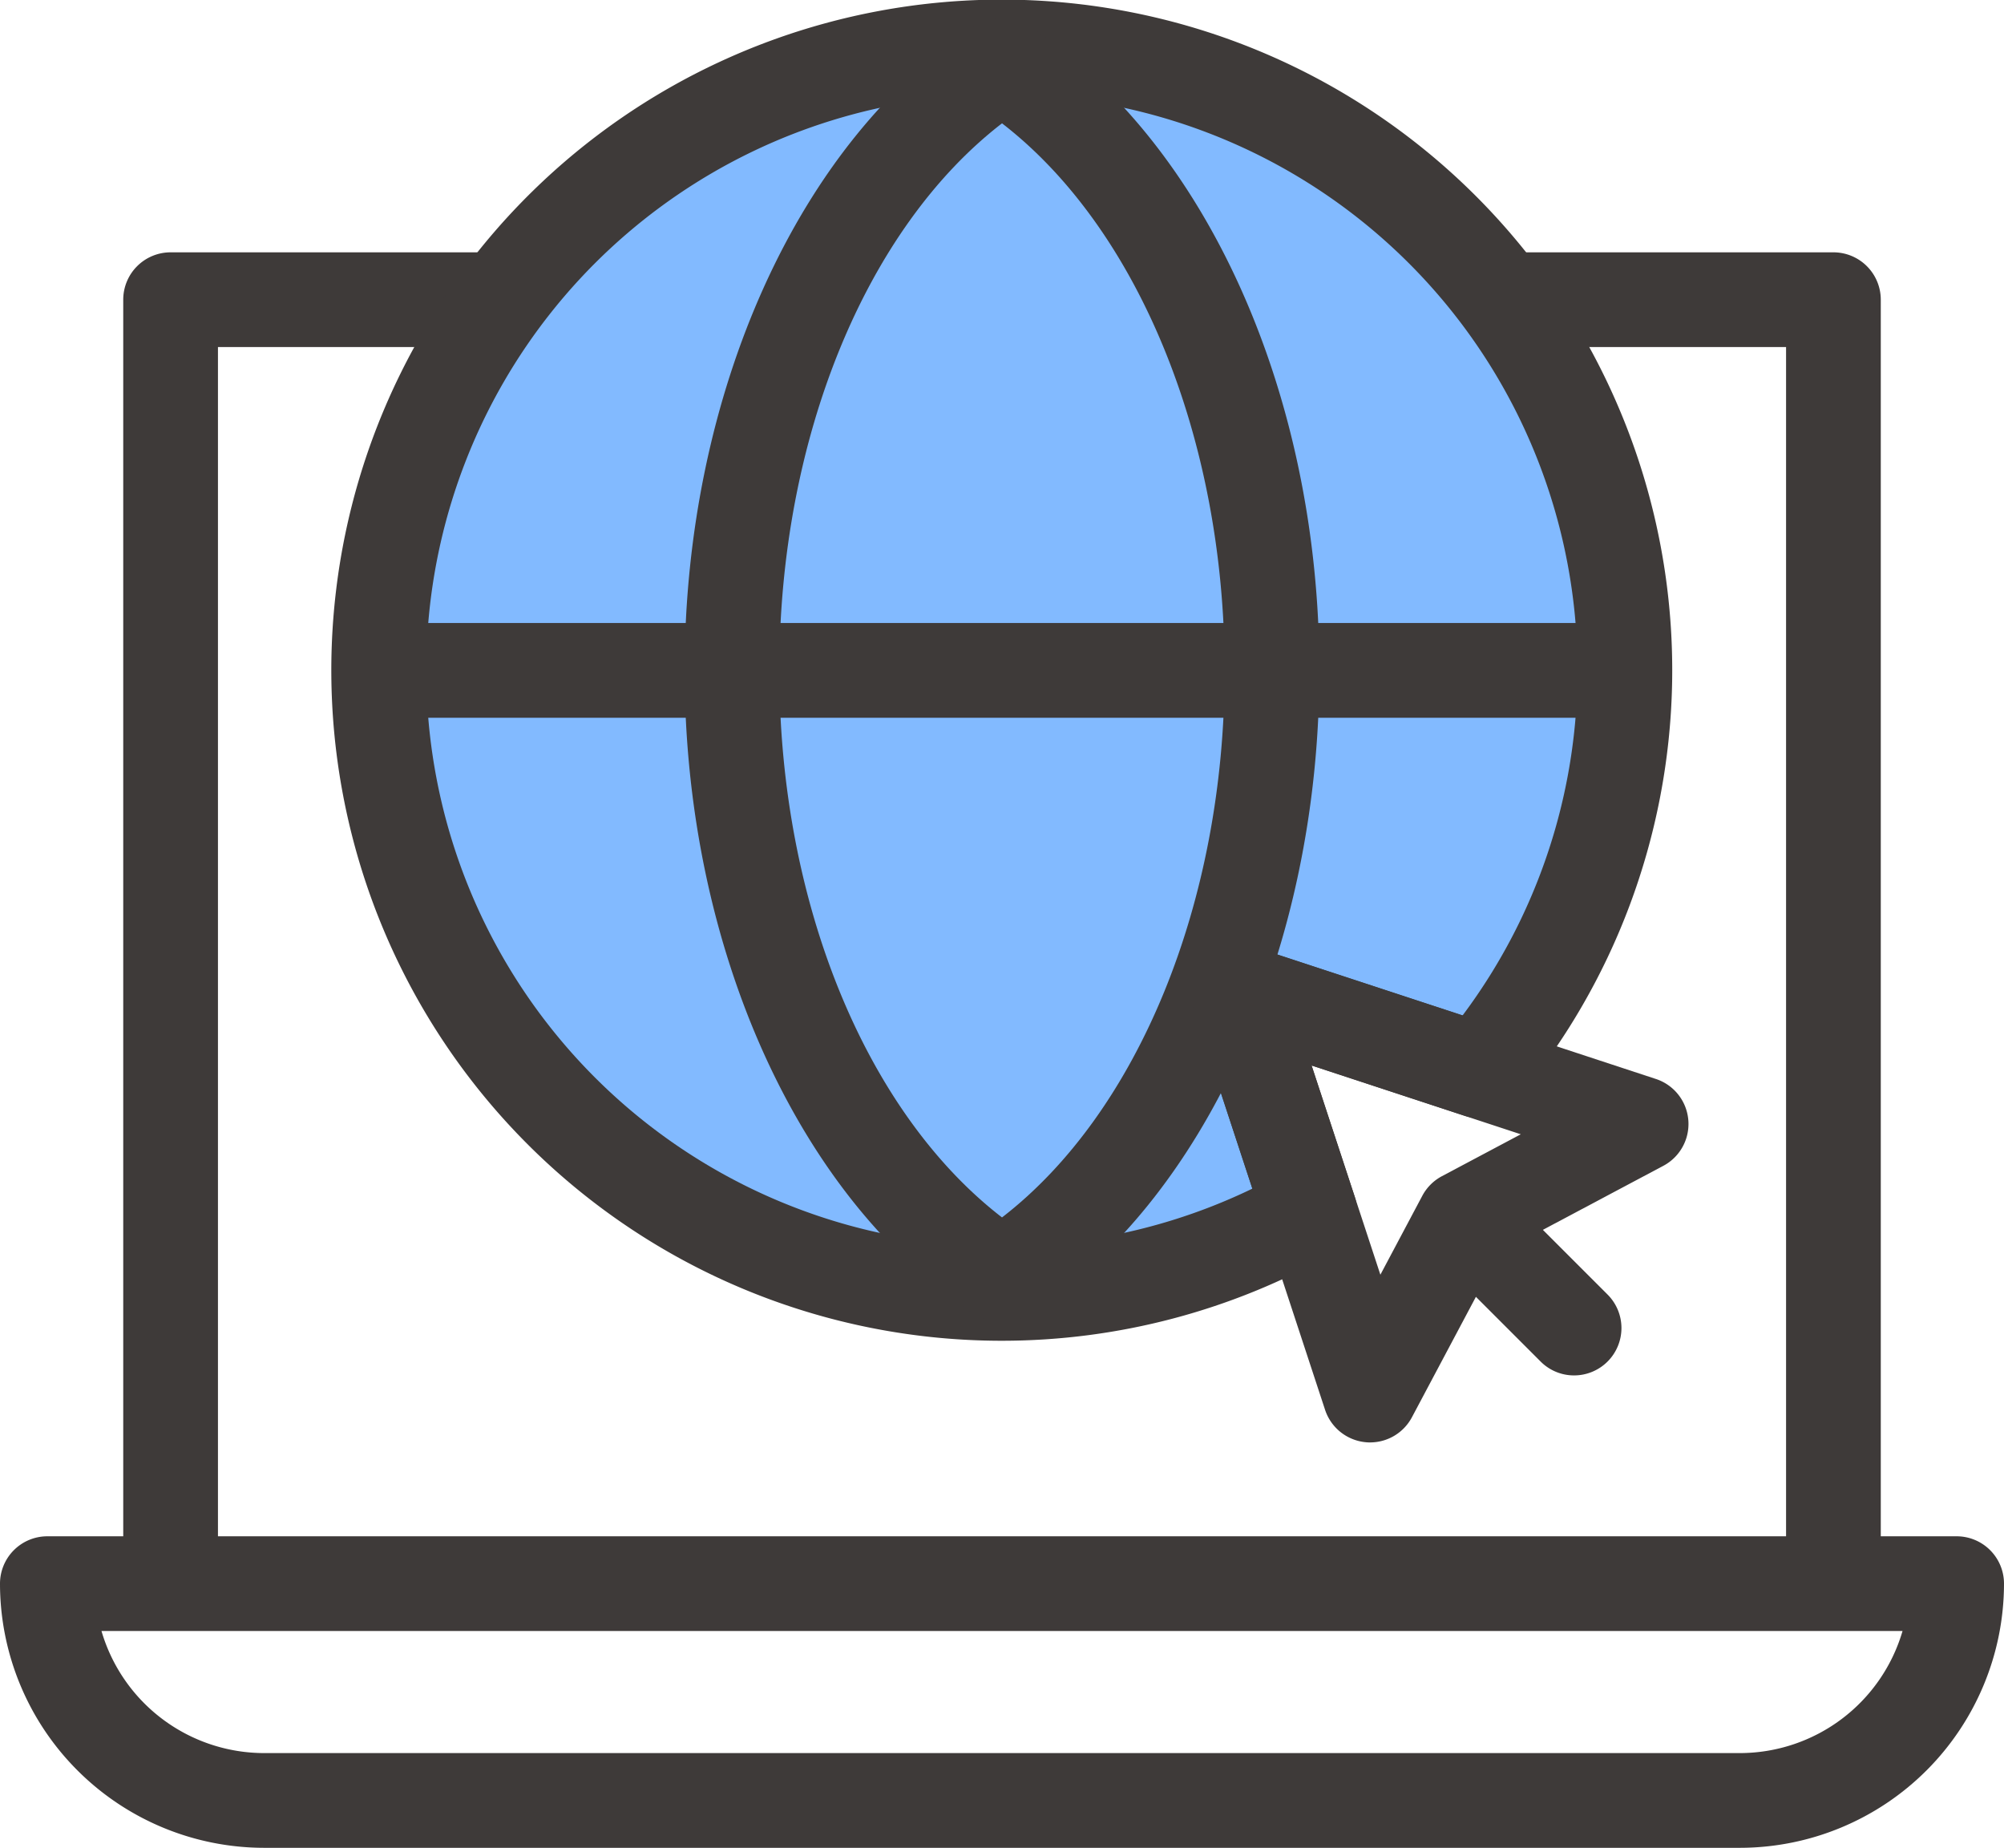
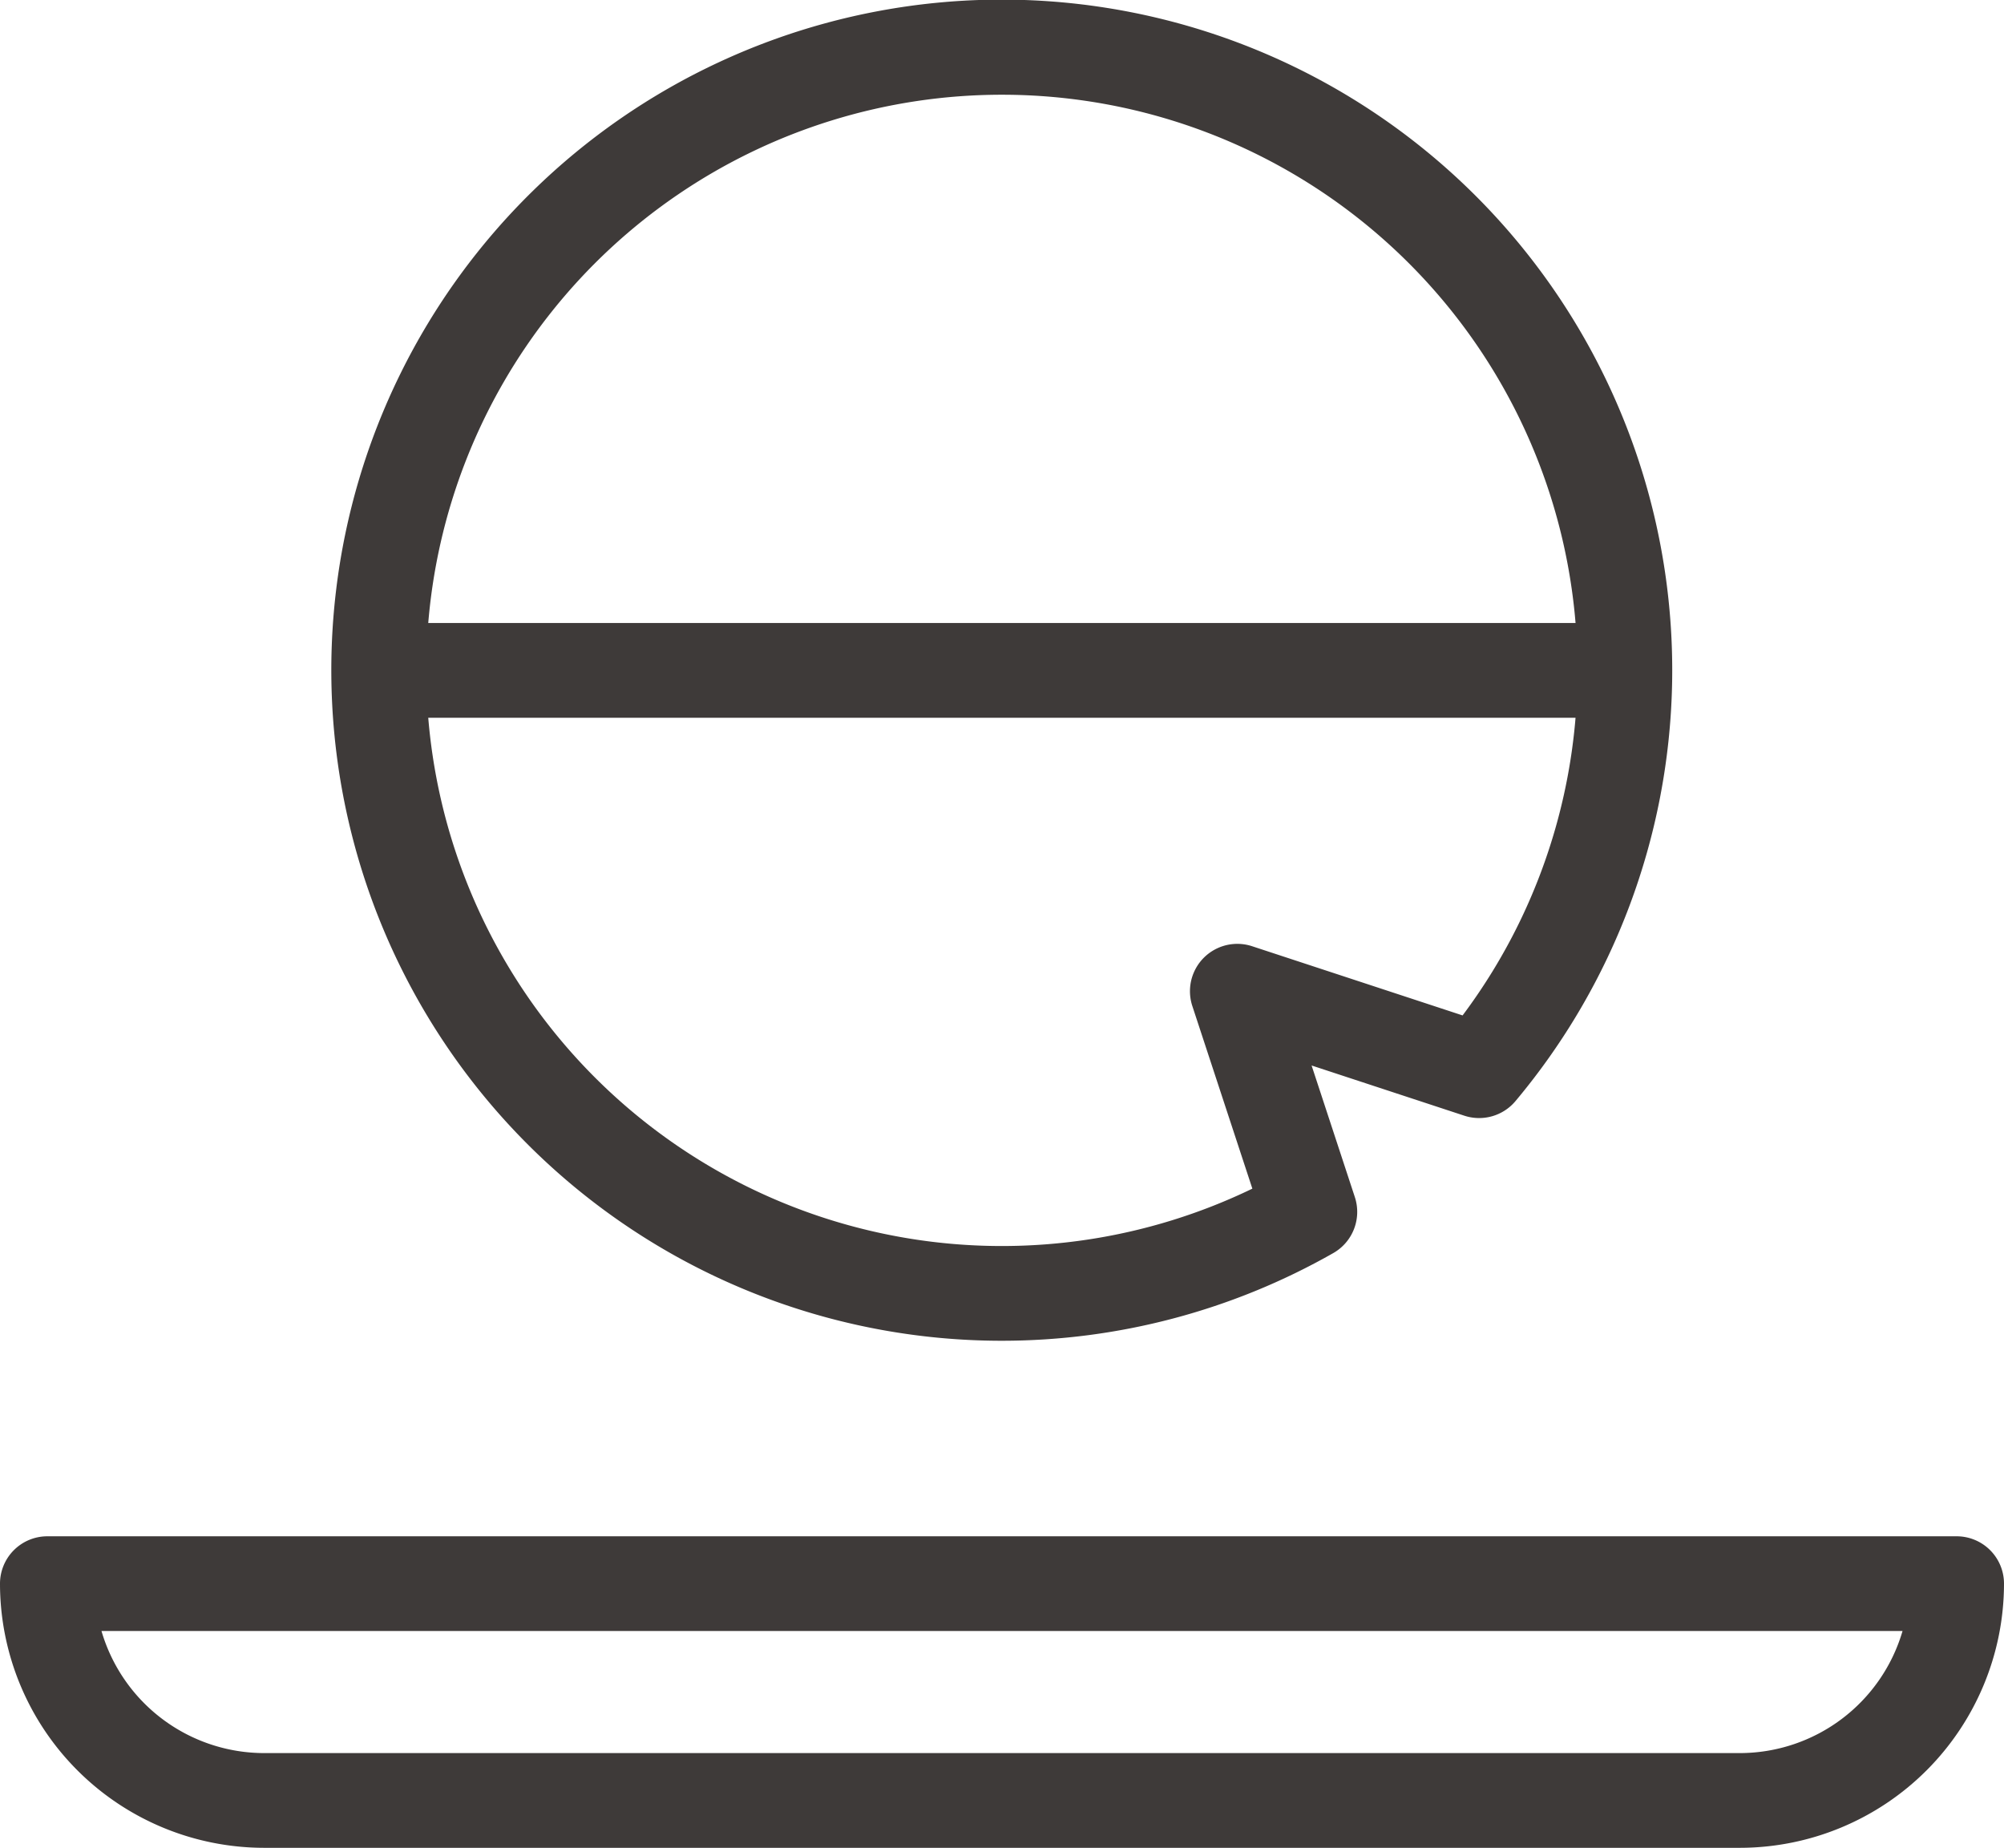
<svg xmlns="http://www.w3.org/2000/svg" width="95.209" height="87.774" viewBox="0 0 95.209 87.774">
  <g id="그룹_145" data-name="그룹 145" transform="translate(-434.286 -538.574)">
    <g id="그룹_143" data-name="그룹 143">
      <g id="그룹_139" data-name="그룹 139">
        <path id="패스_194" data-name="패스 194" d="M516.948,626.348H446.832A12.56,12.56,0,0,1,434.286,613.8a2.25,2.25,0,0,1,2.25-2.25h90.709a2.25,2.25,0,0,1,2.25,2.25A12.561,12.561,0,0,1,516.948,626.348Zm-77.841-10.3a8.059,8.059,0,0,0,7.725,5.8h70.116a8.062,8.062,0,0,0,7.727-5.8Z" fill="#3e3a39" />
-         <path id="패스_195" data-name="패스 195" d="M521.391,614.56a2.25,2.25,0,0,1-2.25-2.25V555.06h-74.5v57.25a2.25,2.25,0,0,1-4.5,0v-59.5a2.25,2.25,0,0,1,2.25-2.25h79a2.251,2.251,0,0,1,2.25,2.25v59.5A2.25,2.25,0,0,1,521.391,614.56Z" fill="#3e3a39" />
      </g>
      <g id="그룹_142" data-name="그룹 142">
        <g id="그룹_141" data-name="그룹 141">
          <g id="그룹_140" data-name="그룹 140">
-             <path id="패스_196" data-name="패스 196" d="M493.07,585.658l11.49,3.777a29.6,29.6,0,1,0-8.043,6.706Z" fill="#82baff" />
            <path id="패스_197" data-name="패스 197" d="M481.891,602.262a31.853,31.853,0,1,1,24.391-11.38,2.255,2.255,0,0,1-2.424.69l-7.259-2.386,2.055,6.252a2.251,2.251,0,0,1-1.023,2.658A31.848,31.848,0,0,1,481.891,602.262Zm0-59.188a27.344,27.344,0,1,0,11.894,51.962l-2.852-8.675a2.25,2.25,0,0,1,2.84-2.84l10,3.287a27.341,27.341,0,0,0-21.882-43.734Z" fill="#3e3a39" />
          </g>
-           <path id="패스_198" data-name="패스 198" d="M481.891,601.408a2.256,2.256,0,0,1-1.221-.359c-8.418-5.435-13.857-17.458-13.857-30.631s5.439-25.2,13.857-30.631a2.257,2.257,0,0,1,2.441,0c8.417,5.436,13.857,17.458,13.857,30.631s-5.44,25.195-13.857,30.631A2.255,2.255,0,0,1,481.891,601.408Zm0-56.976c-6.469,4.989-10.578,14.979-10.578,25.986s4.109,21,10.578,25.986c6.467-4.989,10.577-14.98,10.577-25.986S488.358,549.421,481.891,544.432Z" fill="#3e3a39" />
        </g>
        <path id="패스_199" data-name="패스 199" d="M510.346,572.668H453.435a2.25,2.25,0,1,1,0-4.5h56.911a2.25,2.25,0,1,1,0,4.5Z" fill="#3e3a39" />
      </g>
    </g>
    <g id="그룹_144" data-name="그룹 144">
-       <path id="패스_200" data-name="패스 200" d="M499.379,607.091c-.064,0-.128,0-.192-.008a2.254,2.254,0,0,1-1.947-1.539l-6.307-19.183a2.25,2.25,0,0,1,2.841-2.84l19.183,6.306a2.25,2.25,0,0,1,.353,4.125l-7.8,4.145-4.145,7.8A2.251,2.251,0,0,1,499.379,607.091Zm-2.78-17.905,3.268,9.939,1.991-3.748a2.256,2.256,0,0,1,.932-.932l3.748-1.991Z" fill="#3e3a39" />
-       <path id="패스_201" data-name="패스 201" d="M509.07,603.908a2.237,2.237,0,0,1-1.59-.659l-3.939-3.939a2.25,2.25,0,0,1,3.182-3.181l3.938,3.938a2.25,2.25,0,0,1-1.591,3.841Z" fill="#3e3a39" />
-     </g>
+       </g>
  </g>
</svg>